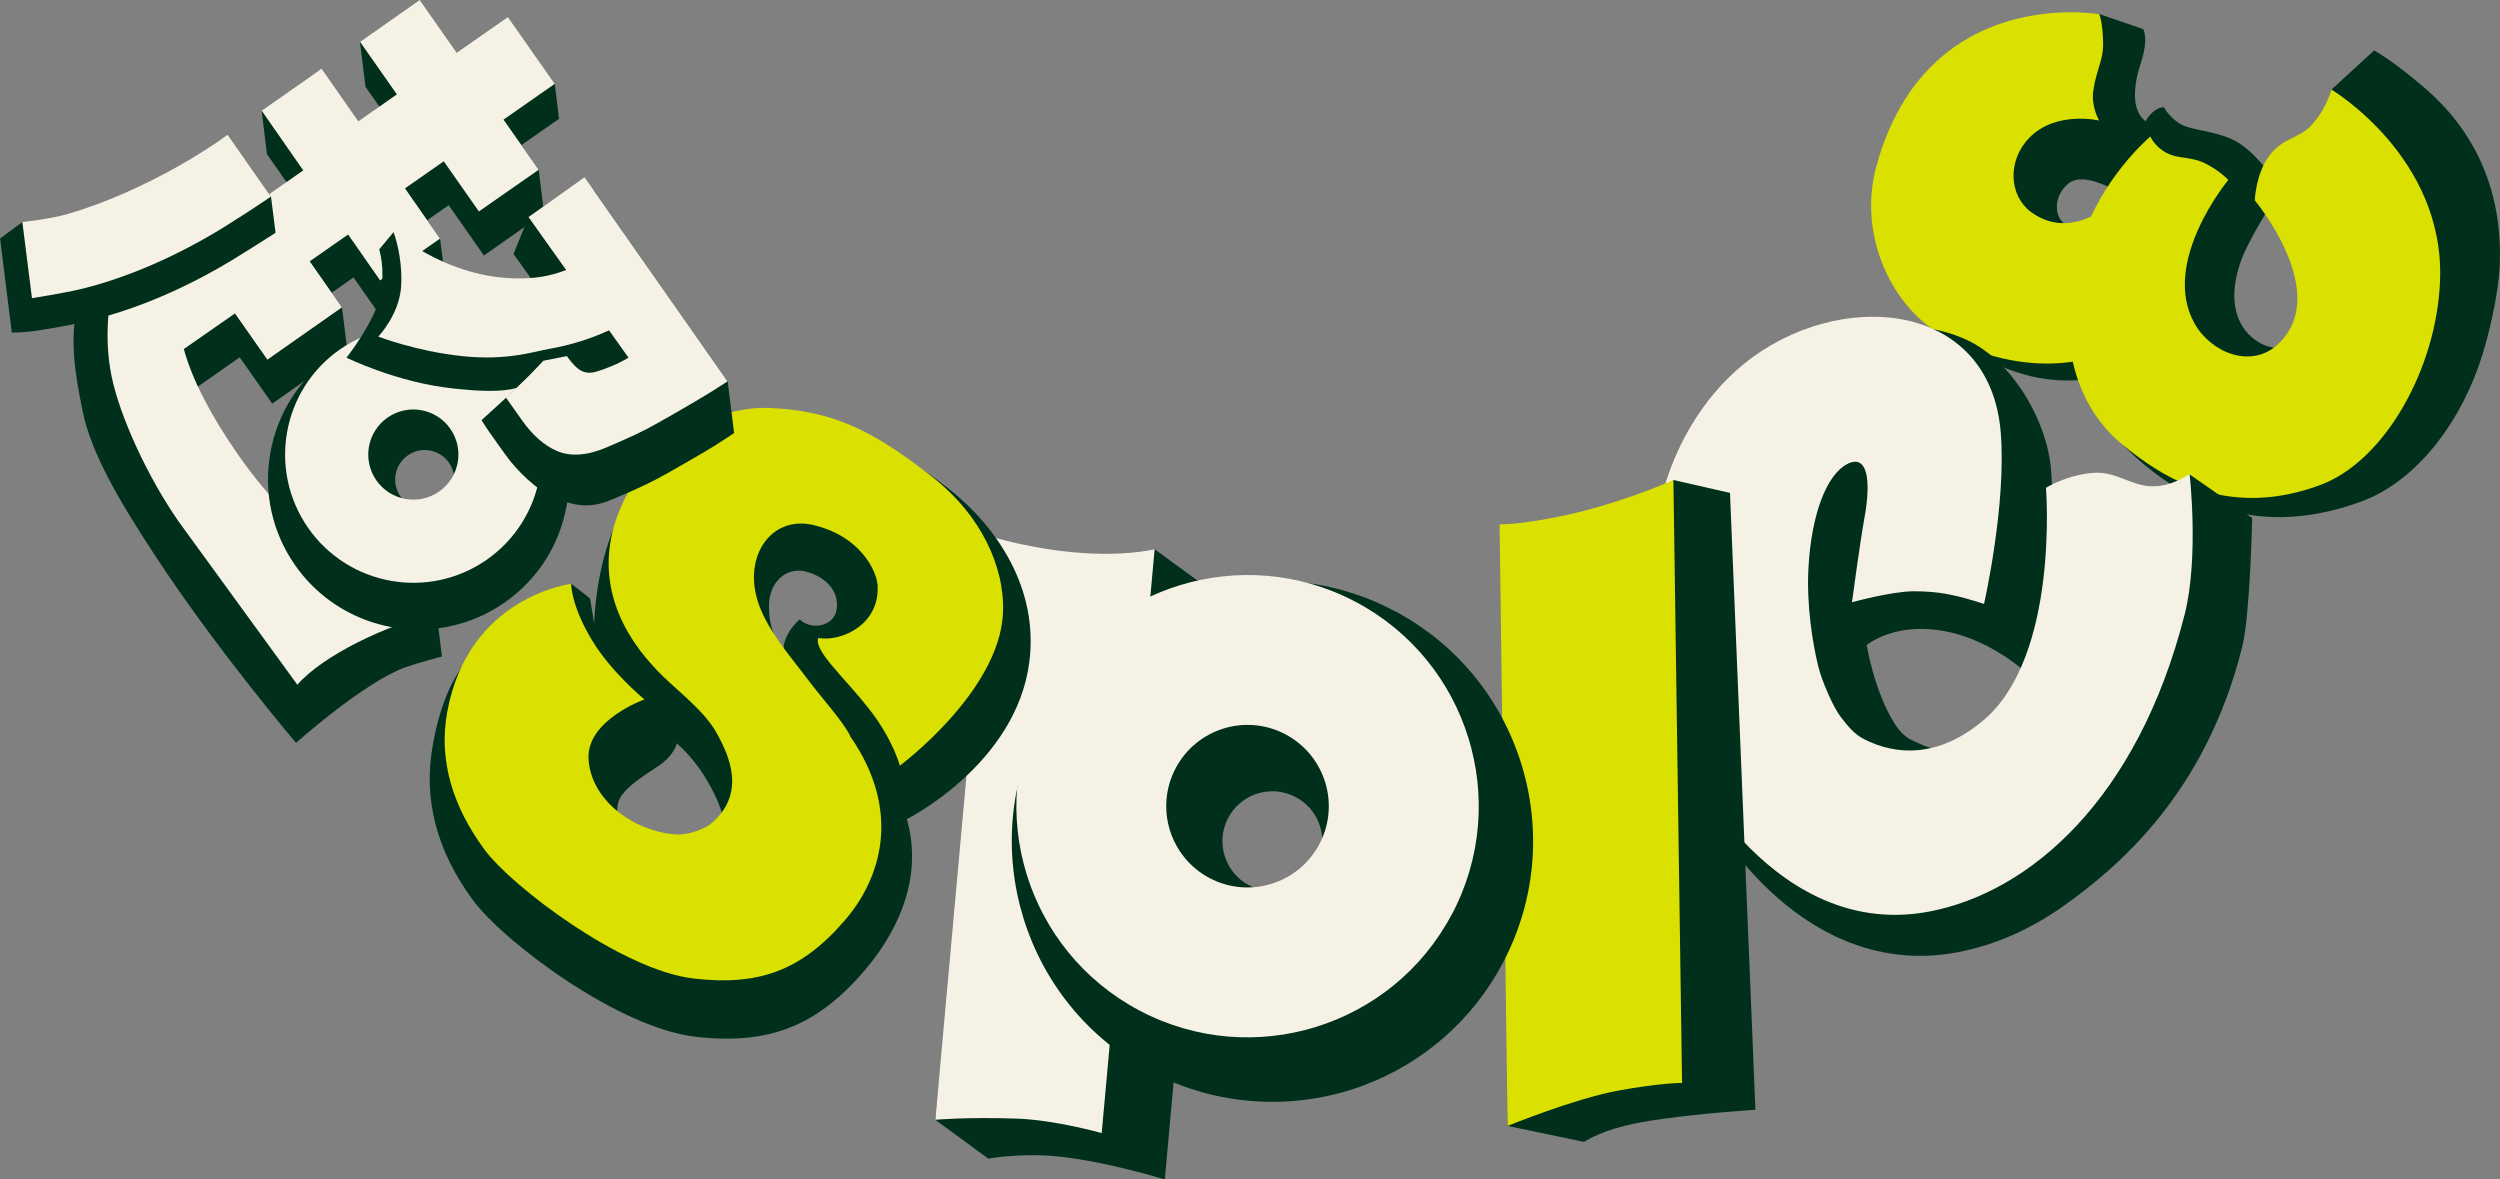
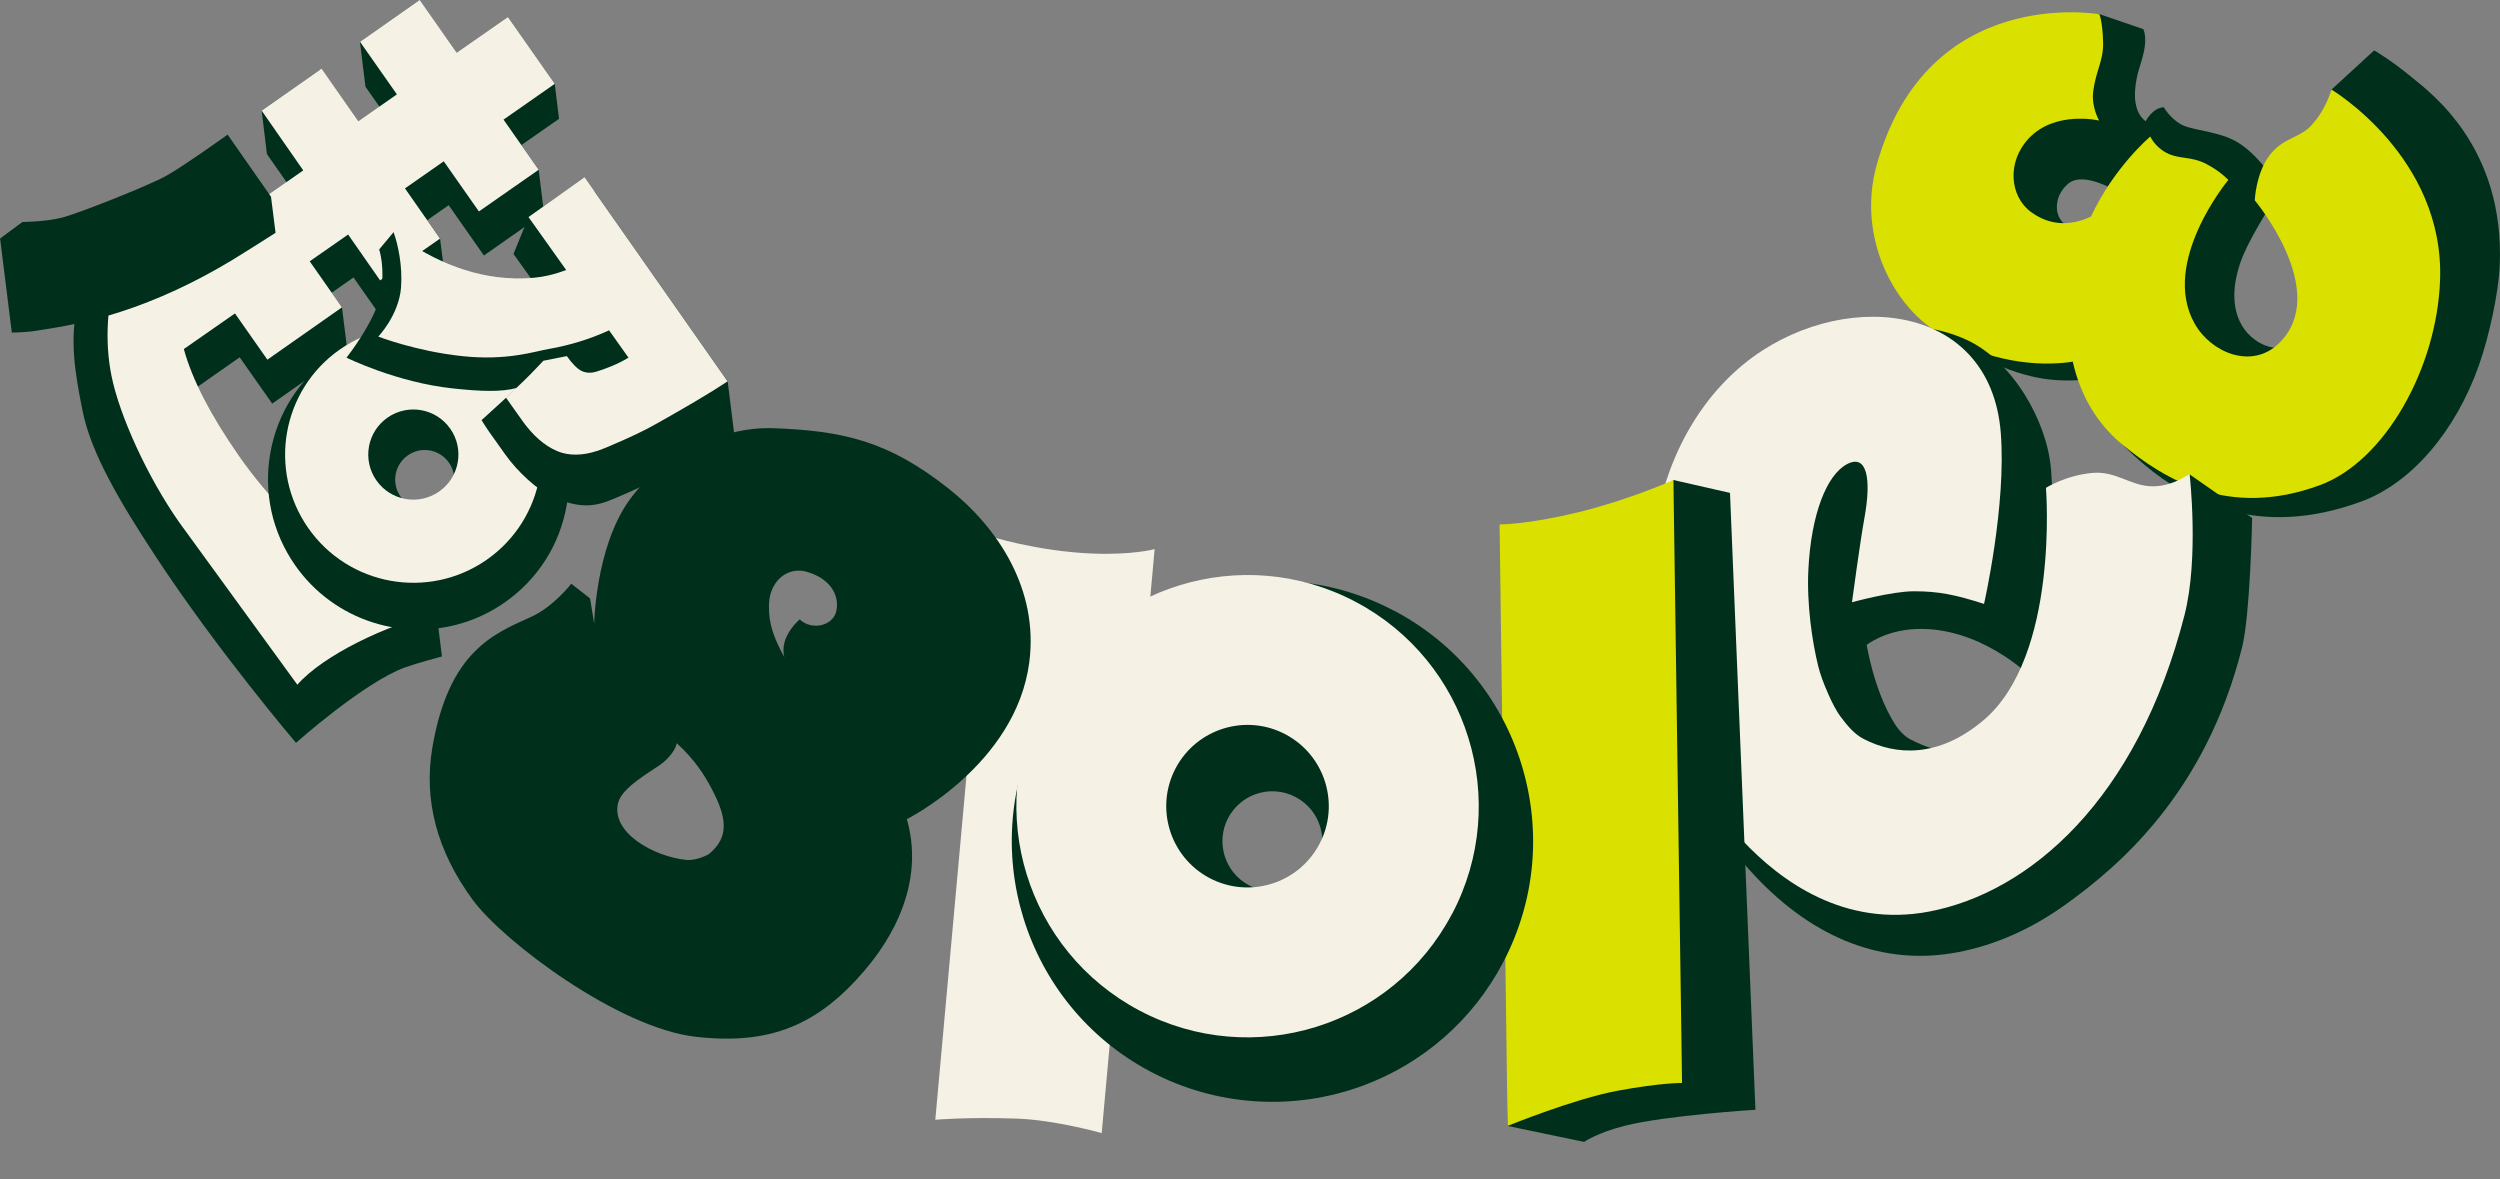
<svg xmlns="http://www.w3.org/2000/svg" id="_レイヤー_2" data-name="レイヤー 2" viewBox="0 0 275.26 129.85">
  <rect x="0" y="0" width="275.26" height="129.85" fill="#808080" stroke="none" />
  <defs>
    <style>
      .cls-1 {
        fill: #dae000;
      }

      .cls-2 {
        fill: #f5f2e5;
      }

      .cls-3 {
        fill: #00301c;
      }
    </style>
  </defs>
  <g id="_文字" data-name="文字">
    <g>
      <g>
        <path class="cls-3" d="M261.4,5.55l-4.69,4.31s-.18,2.22-1.05,3.41c-1.5,2.08-5.5,6.25-5.5,6.25,0,0-1.82-2.84-4.14-4.05-2.09-1.08-4.78-1.11-5.96-1.82-1.19-.71-1.82-1.85-1.82-1.85-1.3.11-1.98,1.54-1.98,1.54,0,0-1.35-.72-1.18-3.34.14-2.02.65-2.75.99-4.4.33-1.61-.08-2.39-.08-2.39l-4.84-1.66s-18.24.69-23.33,15.12c-2.95,8.37,2.78,18.58,8.81,21.89,5.61,3.08,9,3.47,12.24,3.3,1.08,3.32,4.62,7.14,7.27,9.34,4.91,4.08,12.63,8.14,23.85,4.02,5.4-1.98,10.33-7.57,12.96-15.03,1.09-3.09,2.14-7.84,2.28-10.92.58-13.12-7.69-19.12-9.67-20.75-2.39-1.98-4.17-2.98-4.17-2.98ZM227.19,24.55c-.79-.73-.95-2.02-.4-3.15.22-.44.53-.84.93-1.18,1.79-1.49,5.66,1.04,5.66,1.04,0,0-1.86,2.38-3.03,4.18-.98.18-2.12.06-3.16-.89ZM251.68,25.34c1.52,1.63,3.41,6.74,2.11,10.43-.22.63-.58,1.19-1.1,1.69-.68.66-1.5.93-2.43.8-1.34-.19-2.72-1.19-3.45-2.48-1.04-1.85-1.07-4.22-.07-7.05.74-2.09,2.99-5.67,2.99-5.67,0,0,.7.94,1.95,2.28Z" />
        <path class="cls-1" d="M254.48,13.82c-1.4,1.46-3.11,1.32-4.61,3.31-1.51,2-1.61,4.93-1.61,4.93,0,0,8.45,10.11,2.66,15.74-3.01,2.93-7.49,1.01-9.28-2.17-3.82-6.77,3.71-15.82,3.71-15.82,0,0-.86-.93-2.37-1.73-1.74-.92-3.03-.51-4.44-1.25-1.31-.69-1.78-1.8-1.78-1.8,0,0-3.96,3.31-6.54,8.82-1.7.8-4.13,1.28-6.56-.48-2.42-1.75-2.71-5.58-.27-8.15,2.92-3.08,7.73-1.95,7.73-1.95,0,0-.87-1.48-.65-3.21.3-2.31,1.13-3.36,1.09-5.36-.05-2.31-.41-3.13-.41-3.13,0,0-18.99-3.41-24.54,16.67-2.15,7.8,1.84,15.69,7.24,18.66,6.37,3.5,11.78,3.32,14.37,2.92.81,3.61,2.6,6.75,5.39,9.07,4.69,3.89,11.75,8.23,21.81,4.53,7.19-2.64,12.89-12.91,13.24-22.55.51-13.59-11.96-21.01-11.96-21.01,0,0-.59,2.23-2.23,3.95Z" />
      </g>
      <g>
        <path class="cls-3" d="M241.04,52.22c-3.73,3.34-8.23,1.05-10.14,1.22-3.33.31-3.96,1.22-4.22,1.38-.68.43-1.06,1.2-1,2,.38,4.78.05,18.3-6.05,23.43-3.56,3-5.77,2.95-9.27,1.17-.64-.32-1.27-.97-1.77-1.77-2.24-3.54-3.06-8.64-3.06-8.64,0,0,1.98-1.6,5.38-1.75,7.08-.32,12.57,5.15,12.57,5.15,0,0,1.31-4.48,1.55-6.5.25-2.12,1.43-8.07.8-16.17-.43-5.43-4.26-11.98-9.25-14.3-6.72-3.12-16.17-1.51-22.97,4.05-7.03,5.73-11.13,15.5-10.71,25.5.5,11.92,2.4,20.99,10.29,29.41,6.6,7.05,14.32,9.97,22.33,8.45,4.13-.78,8.11-2.54,11.84-5.21,5.82-4.17,15.45-12.22,19.5-28.35.91-3.63,1.11-14.26,1.11-14.26l-6.93-4.83Z" />
        <path class="cls-2" d="M225.27,53.74s1.49,18.52-6.9,25.58c-4.95,4.16-9.62,3.86-13.14,2.06-1.08-.55-1.84-1.5-2.53-2.41-.55-.73-1.02-1.69-1.39-2.53-.55-1.24-.9-2.22-1.12-3.1-.65-2.63-1.28-6.81-1.08-10.66.3-5.99,1.98-10.38,4.26-11.58,2.16-1.13,2.72,1.52,1.9,5.99-.47,2.58-1.36,9.22-1.36,9.22,0,0,4.37-1.21,6.83-1.21,2.75,0,4.58.39,7.71,1.39,0,0,2.48-10.9,1.84-18.86-1.18-14.71-17.99-15.94-28.29-7.55-6.46,5.27-10.45,14.3-10.04,24.02.51,12.18,2.45,20.5,9.83,28.37,4.31,4.61,11.31,9.66,20.6,7.9,11.03-2.09,22.93-12.25,28.14-32.68,1.61-6.32.55-15.53.55-15.53,0,0-2.01,1.55-4.43,1.37-2.2-.16-3.79-1.69-6.28-1.46-2.94.27-5.1,1.64-5.1,1.64Z" />
      </g>
      <g>
        <path class="cls-3" d="M190.48,54.27l-6.23-1.42s-1.86,3.24-7.33,4.59c-5.3,1.3-8.23,1.31-8.26,1.31-.58,0-1.14.22-1.55.64-.41.41-.64.97-.63,1.56l-.49,63.02,8.43,1.76s1.41-1,4.45-1.77c4.57-1.16,14.41-1.77,14.41-1.77l-2.8-67.92Z" />
        <path class="cls-1" d="M184.25,52.85s-4.66,2.11-10.35,3.52c-5.7,1.4-8.79,1.37-8.79,1.37l.88,66.23s7.29-2.98,12.13-3.88c4.84-.89,7.08-.85,7.08-.85l-.95-66.39Z" />
      </g>
      <g>
        <g>
-           <path class="cls-3" d="M127.13,60.46s-3.42,1.2-7.34,1.08c-5.82-.18-7.7-1.13-7.75-1.14-.68-.22-1.43-.11-2.02.29-.59.4-.97,1.05-1.03,1.76l-6.02,60.84,5.84,4.28s2.01-.39,5.31-.38c5.57.03,14.13,2.67,14.13,2.67l5.83-64.3-6.95-5.09Z" />
          <path class="cls-2" d="M121.3,124.76s-5.12-1.46-9.42-1.6c-5.51-.18-8.9.13-8.9.13l5.83-64.3s5.29,1.72,11.53,1.96c4.41.17,6.79-.49,6.79-.49l-5.83,64.3Z" />
        </g>
        <path class="cls-3" d="M153.48,67.24c-7.19-3.79-15.68-4.35-23.31-1.54-6.66,2.45-12.15,7.26-15.46,13.54-7.38,14-2,31.39,12,38.77,7.18,3.79,15.68,4.35,23.31,1.54,6.66-2.45,12.15-7.26,15.46-13.55,3.57-6.78,4.29-14.55,2.03-21.87-2.27-7.32-7.25-13.33-14.03-16.9ZM145.35,91c.44,1.4.3,2.89-.39,4.19-.63,1.2-1.69,2.12-2.96,2.59-1.46.54-3.09.43-4.47-.3-2.68-1.41-3.72-4.75-2.3-7.43.64-1.2,1.69-2.12,2.96-2.59,1.46-.54,3.09-.43,4.47.3,1.3.69,2.25,1.83,2.69,3.24Z" />
        <path class="cls-2" d="M159.87,100.63c-6.55,12.43-21.95,17.2-34.38,10.65-12.43-6.55-17.2-21.95-10.64-34.38,6.55-12.43,21.95-17.2,34.38-10.65,12.43,6.55,17.2,21.95,10.65,34.38ZM141.53,80.85c-4.37-2.31-9.78-.63-12.09,3.74-2.3,4.37-.63,9.78,3.74,12.09,4.37,2.3,9.78.63,12.09-3.74,2.31-4.37.63-9.78-3.74-12.09Z" />
      </g>
      <g>
        <path class="cls-3" d="M88.06,68.19s-2.3,1.9-1.7,4.15c-1.67-2.95-1.73-4.58-1.68-5.96.05-1.29.73-2.7,2.04-3.29.67-.3,1.41-.32,2.01-.16,2.64.72,3.69,2.53,3.37,4.26-.33,1.79-2.8,2.24-4.05,1ZM104.4,53.76c-6.48-5.1-11.41-6.37-19.49-6.62-2.41-.07-5.2.54-7.84,1.73-2.27,1.03-5.47,2.95-7.83,6.27-3.66,5.17-3.82,13.5-3.82,13.51l-.45-2.76-2.07-1.62s-1.95,2.53-4.42,3.65c-4.1,1.85-9.08,3.77-10.88,14.42-.96,5.69.46,11.31,4.45,16.74,3.36,4.58,16.03,14.1,24.53,15.07,4.46.51,7.99.09,11.12-1.32h0c2.61-1.18,5.04-3.1,7.42-5.89,1.7-1.99,7.05-8.6,4.73-16.75,0,0,12.02-6.01,13.48-17.28,1.04-8-3.43-14.81-8.93-19.15ZM74.52,81.84c1.93,1.75,3.04,3.48,3.84,5.01,1.58,3.01,2.07,5.27-.34,7.21-.85.45-1.79.69-2.45.62-3.49-.34-8.42-3-7.49-6.36.45-1.62,3.53-3.35,4.59-4.1,1.01-.71,1.73-1.73,1.85-2.39Z" />
-         <path class="cls-1" d="M93.61,81.03c-.77-1.6-3.18-4.22-4.73-6.3-1.78-2.39-4.73-5.66-5.59-9.03-1.24-4.88,1.86-8.88,6.17-7.91,5.23,1.18,7.04,5.03,7.16,6.6.31,4.31-3.89,6.3-6.53,5.86-.46,1.45,2.74,4.16,5.64,7.86,2.57,3.28,3.35,6.19,3.35,6.19,0,0,10.92-8.1,11.35-16.76.25-5.12-2.47-10.84-7.64-14.92-6.48-5.1-11.03-7.49-18.37-7.71-4.3-.14-10.52,2.36-13.89,7.12-5.38,7.59-4.79,15.86,3.2,23.12,2.38,2.16,4.23,3.74,5.32,5.81,1.09,2.07,3.36,6.55-1.04,9.94-1.28.73-2.7,1.07-3.82.96-4.62-.45-9.19-3.87-9.39-8.36-.18-4.23,6.16-6.49,6.16-6.49,0,0-3.64-2.97-5.77-6.51-2.35-3.9-2.3-6.22-2.3-6.22,0,0-11.33,1.37-13.65,14.11-.97,5.32.61,10.39,4.08,15.12,3,4.09,15.19,13.33,23.07,14.23,6.99.8,11.77-.72,16.7-6.49,3.76-4.39,6.36-11.79.5-20.22Z" />
      </g>
      <g>
        <path class="cls-3" d="M61.07,9.24l-5.16-7.36-5.64,3.93-4.07-5.81-6.57,4.61.61,4.94,1.6,2.28-2.5,1.75-4.13-5.89-6.4,4.49.58,4.79,2.39,3.41-7.5,4.87c-.43-.67-1.23-1.05-2.05-.93-.2.03-.41.05-.61.07-.68.07-1.44.16-2.24.44l-.08.03c-1.28.46-2.77,1.04-4.13,1.82-1.88,1.09-4.71,2.96-6.2,4.76-.44.54-.58,1.24-.4,1.89-.93,4.01-.34,7.67.53,11.95.94,4.65,4.1,9.99,8.06,16.02,6.84,10.41,15.43,20.49,15.43,20.49,0,0,7.5-6.69,12.04-8.32,1.27-.46,4.03-1.19,4.03-1.19l-.59-4.78s-5.1-1.86-9.97-5.1c-3.49-2.31-8.41-5.49-11.38-9.76-2.56-3.67-4.35-6.95-5.36-9.78l5.03-3.52,3.58,5.1,8.28-5.81-.6-4.81-1.14-1.58,2.41-1.69,3.58,5.1,6.56-4.6-.61-4.8-1.41-2.01,2.36-1.65,3.88,5.54,6.62-4.64-.59-4.81-1.9-2.71,4.14-2.89-.47-3.85Z" />
        <path class="cls-2" d="M48.07,67.51c-3.26-1.28-6.14-3.09-10.86-6.23-3.48-2.31-7.57-6.31-10.88-11.05-3.14-4.5-5.17-8.43-6.09-11.8l5.63-3.92,3.57,5.09,8.21-5.76-3.55-5.07,4.23-2.95,3.52,5.05,6.6-4.6-3.86-5.53,4.27-2.98,3.87,5.52,6.58-4.59-3.87-5.52,5.64-3.94-5.16-7.36-5.64,3.93-4.07-5.81-6.57,4.61,4.06,5.79-4.25,2.97-4.05-5.8-6.59,4.62,4.58,6.58-12.7,8.86s-4.54,1.97-7.83,1.99c-1.02,3.79-1.38,7.83-.58,11.79.89,4.39,3.95,11.1,7.43,16.08l13.03,17.91c2.82-3.24,9.86-6.61,15.32-7.88Z" />
        <path class="cls-3" d="M29.83,21.65l-4.77-6.83s-4.86,3.49-6.78,4.55c-1.92,1.07-9.44,4.04-11.33,4.56-1.81.49-4.48.51-4.48.51l-2.46,1.82,1.29,10.36s1.46-.01,2.66-.2c1.39-.22,2.92-.45,4.57-.82l.47-.1c1.88-.41,3.82-.98,5.78-1.68,4.1-1.47,8.19-3.51,12.18-6.05l.24-.15c.98-.6,3.14-1.99,3.14-1.99l-.5-3.97Z" />
-         <path class="cls-2" d="M26.22,24.02c.94-.58,2.67-1.74,3.61-2.37l-4.77-6.83c-1.56,1.15-3.34,2.29-5.32,3.42-1.99,1.12-4.03,2.15-6.13,3.07-2.1.92-4.14,1.66-6.11,2.24-1.97.58-5.04.89-5.04.89l1.06,8.39s3.51-.56,5.25-.97c9.16-2.19,16.7-7.38,17.45-7.85Z" />
        <g>
          <path class="cls-3" d="M59.67,43.27c-4.27-6.13-12.16-8.64-19.18-6.12-1.37.49-2.68,1.17-3.89,2.01-3.63,2.53-6.06,6.33-6.83,10.69-.78,4.36.19,8.75,2.72,12.38,4.27,6.13,12.16,8.64,19.18,6.12,1.37-.49,2.68-1.17,3.89-2.01,3.63-2.53,6.06-6.33,6.83-10.68.78-4.36-.19-8.76-2.72-12.39ZM48.63,55.47c-.24.17-.49.3-.76.4-1.38.5-2.93,0-3.77-1.2-.5-.71-.69-1.58-.54-2.43.15-.85.63-1.6,1.34-2.1.24-.17.49-.3.76-.4,1.38-.5,2.93,0,3.77,1.2,1.03,1.47.66,3.51-.81,4.53Z" />
          <path class="cls-2" d="M53.59,61.63c-6.4,4.46-15.2,2.89-19.66-3.5-4.46-6.4-2.89-15.2,3.5-19.66,6.4-4.46,15.2-2.89,19.66,3.5,4.46,6.39,2.89,15.2-3.5,19.66ZM49.58,47.21c-1.57-2.25-4.66-2.8-6.91-1.23-2.25,1.57-2.8,4.66-1.23,6.91,1.57,2.25,4.66,2.8,6.91,1.23,2.25-1.57,2.8-4.67,1.23-6.91Z" />
          <g>
            <path class="cls-3" d="M80.13,42l-14.65-20.89-2.7-.42-4.59,3.21-1.65,4.06,2.34,3.28c-.76.12-1.56.16-2.48.14-5.15-.11-9.53-2.97-12.28-5.06-.67-.51-.78-.77-.78-.77l-1.59,1.91s.7,2.15.15,4.94c-.59,3-3.75,6.98-3.75,6.98,0,0,5.5,2.73,11.73,3.39,2.99.32,5.33.42,7.02-.06-.46.44-3.88,3.55-3.88,3.55,0,0,.56.9.81,1.25l1.8,2.53c1.35,1.9,3.56,3.95,5.26,4.69,2.87,1.25,4.51,1.11,6.59.23,1.55-.65,2.65-1.14,3.59-1.59h0c.8-.39,1.49-.74,2.3-1.2,1.45-.82,2.86-1.63,4.24-2.44,1.38-.81,3.22-2.05,3.22-2.05l-.71-5.69Z" />
            <path class="cls-2" d="M64.36,19.52l-6.17,4.38,4.15,5.83c-1.88.71-3.49.97-5.65.92-5.18-.11-9.78-2.38-13.36-5.1.49,1.34,1,3.69.83,6.07-.23,3.07-2.51,5.44-2.51,5.44,0,0,4.18,1.62,9.23,2.15,4.94.53,7.93-.51,9.56-.79,2.33-.41,4.54-1.09,6.62-2.05l2.14,3.01c-1.14.71-2.71,1.3-3.51,1.53-.61.19-1.15.17-1.64-.06-.48-.23-1.03-.78-1.64-1.64l-2.58.51s-1.4,1.49-2.14,2.2c-.74.72-1.4,1.33-1.99,1.85l1.8,2.54c1.16,1.63,2.42,2.74,3.81,3.34,1.38.6,3.19.57,5.33-.33,2.96-1.25,4.26-1.89,5.7-2.7,1.44-.81,2.84-1.61,4.21-2.42,1.36-.8,2.55-1.54,3.56-2.21l-15.76-22.48Z" />
          </g>
        </g>
      </g>
    </g>
  </g>
</svg>